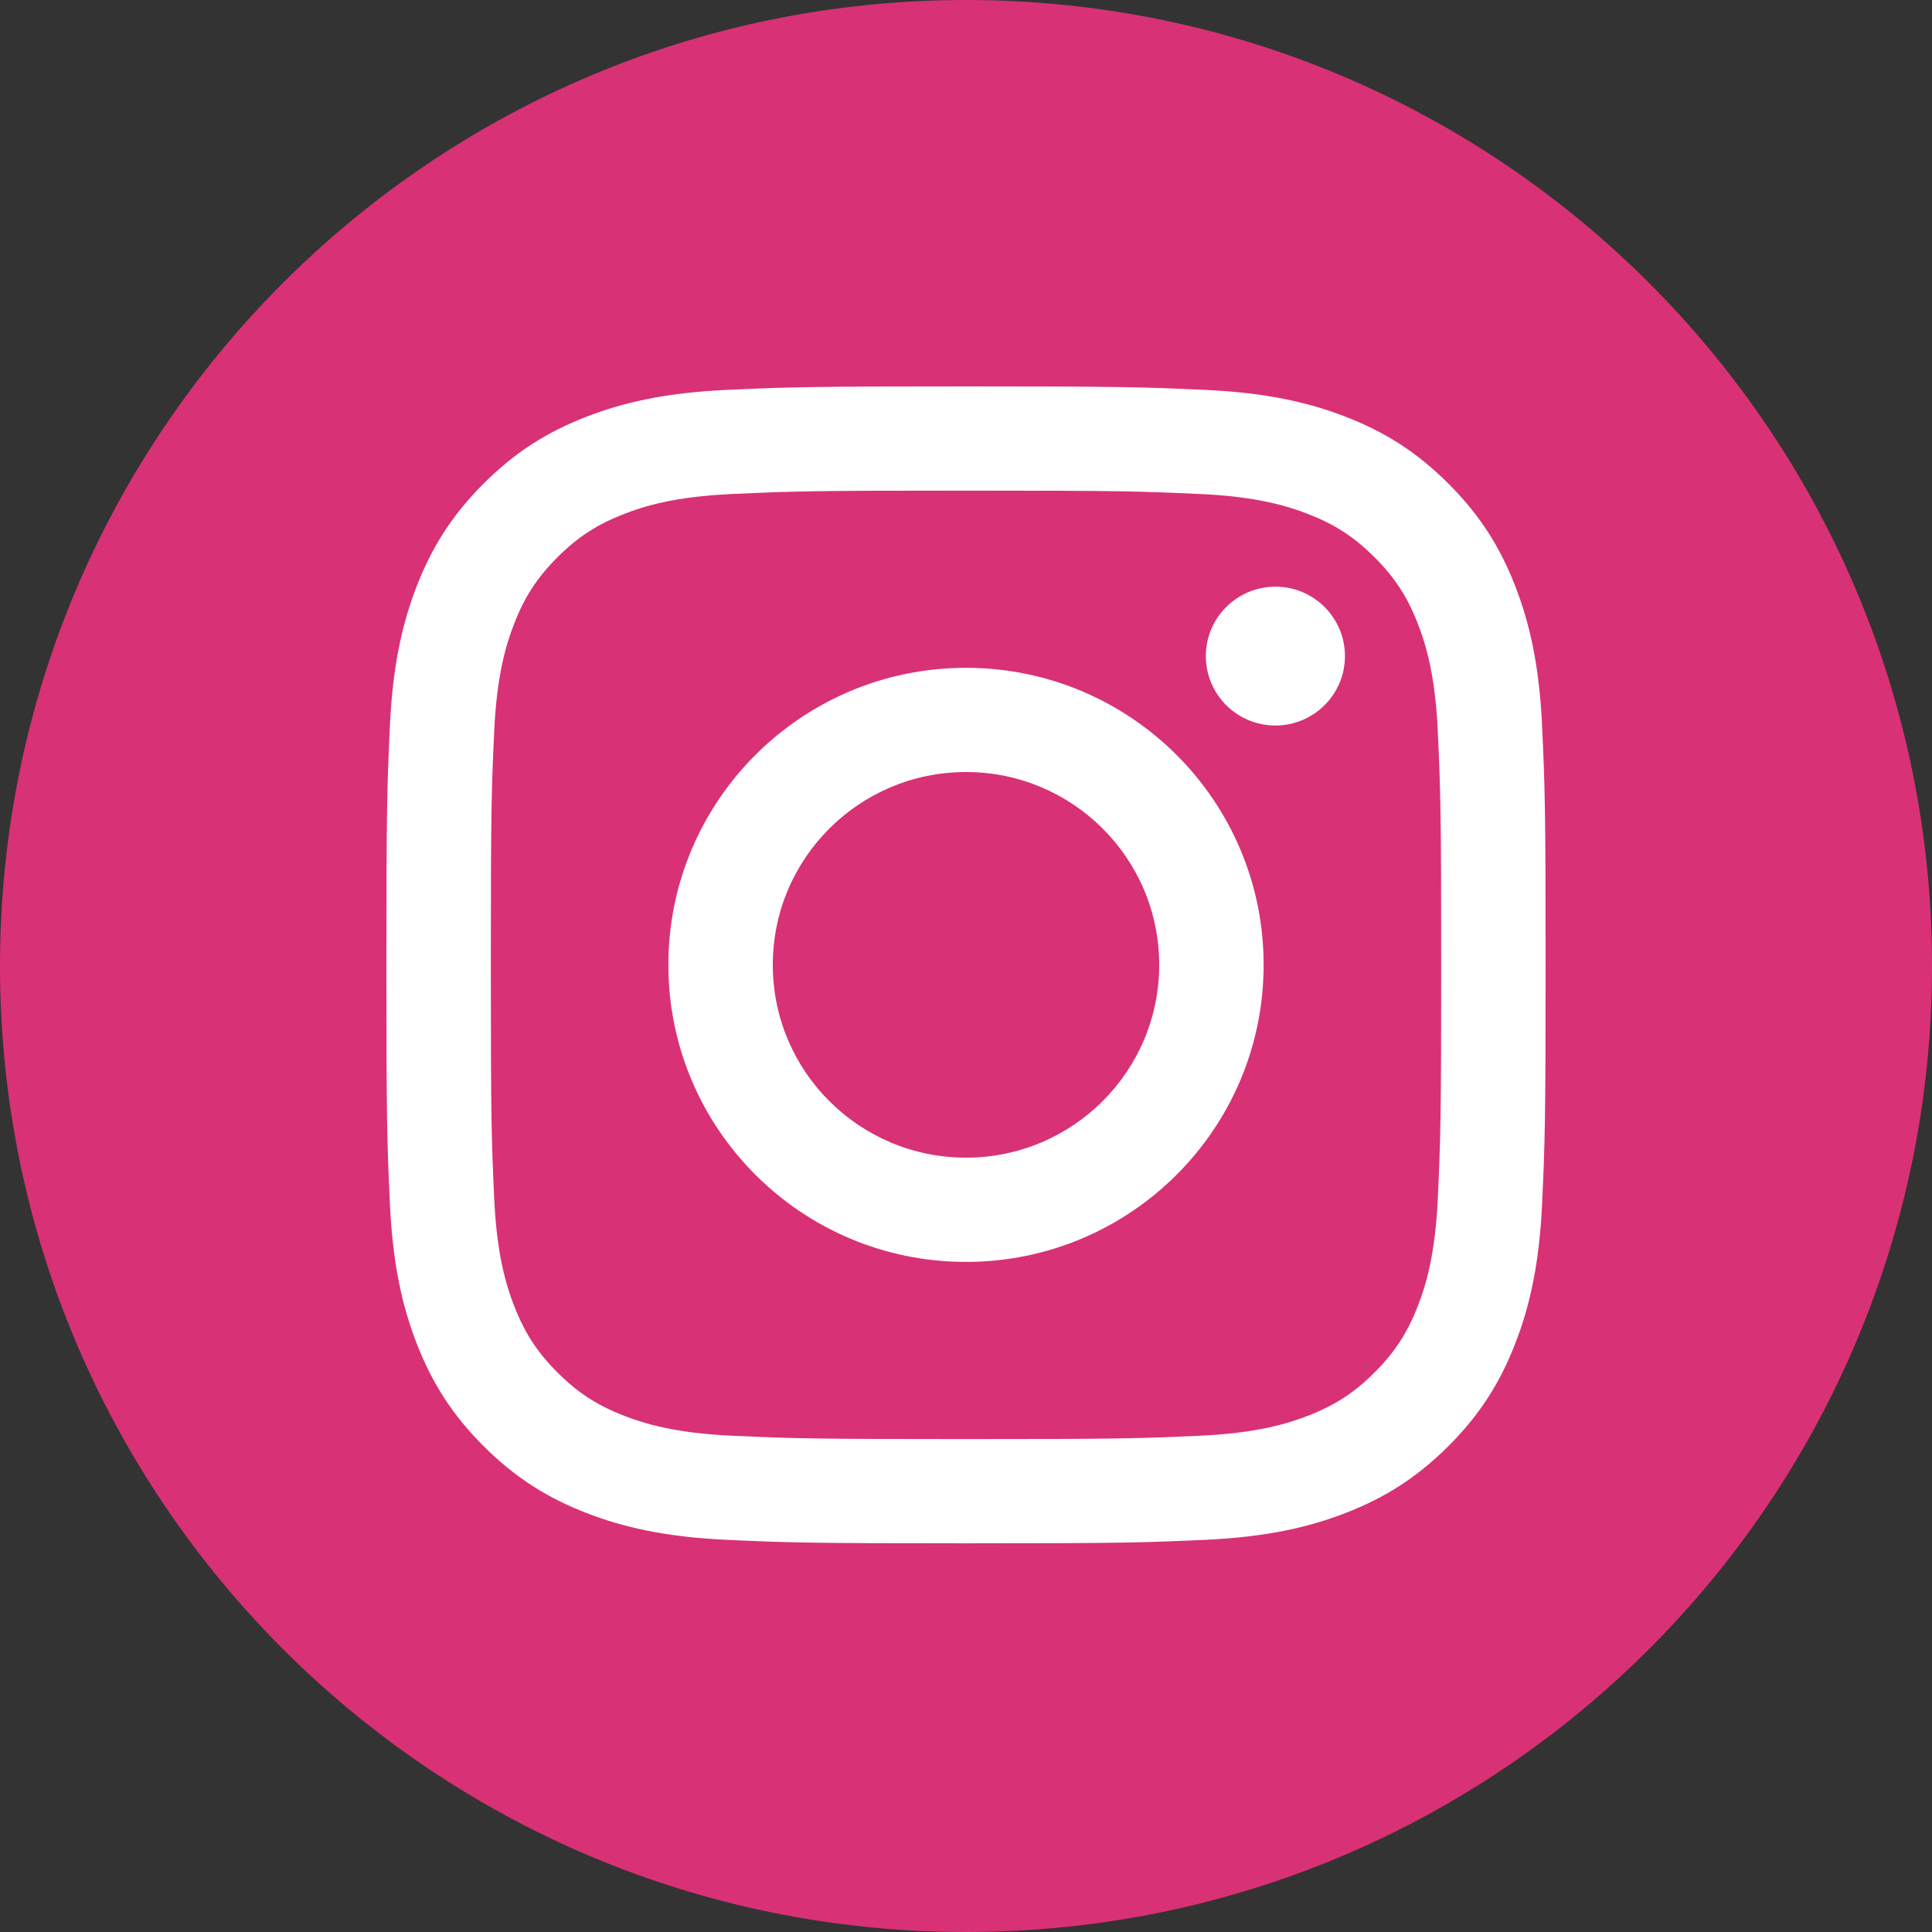
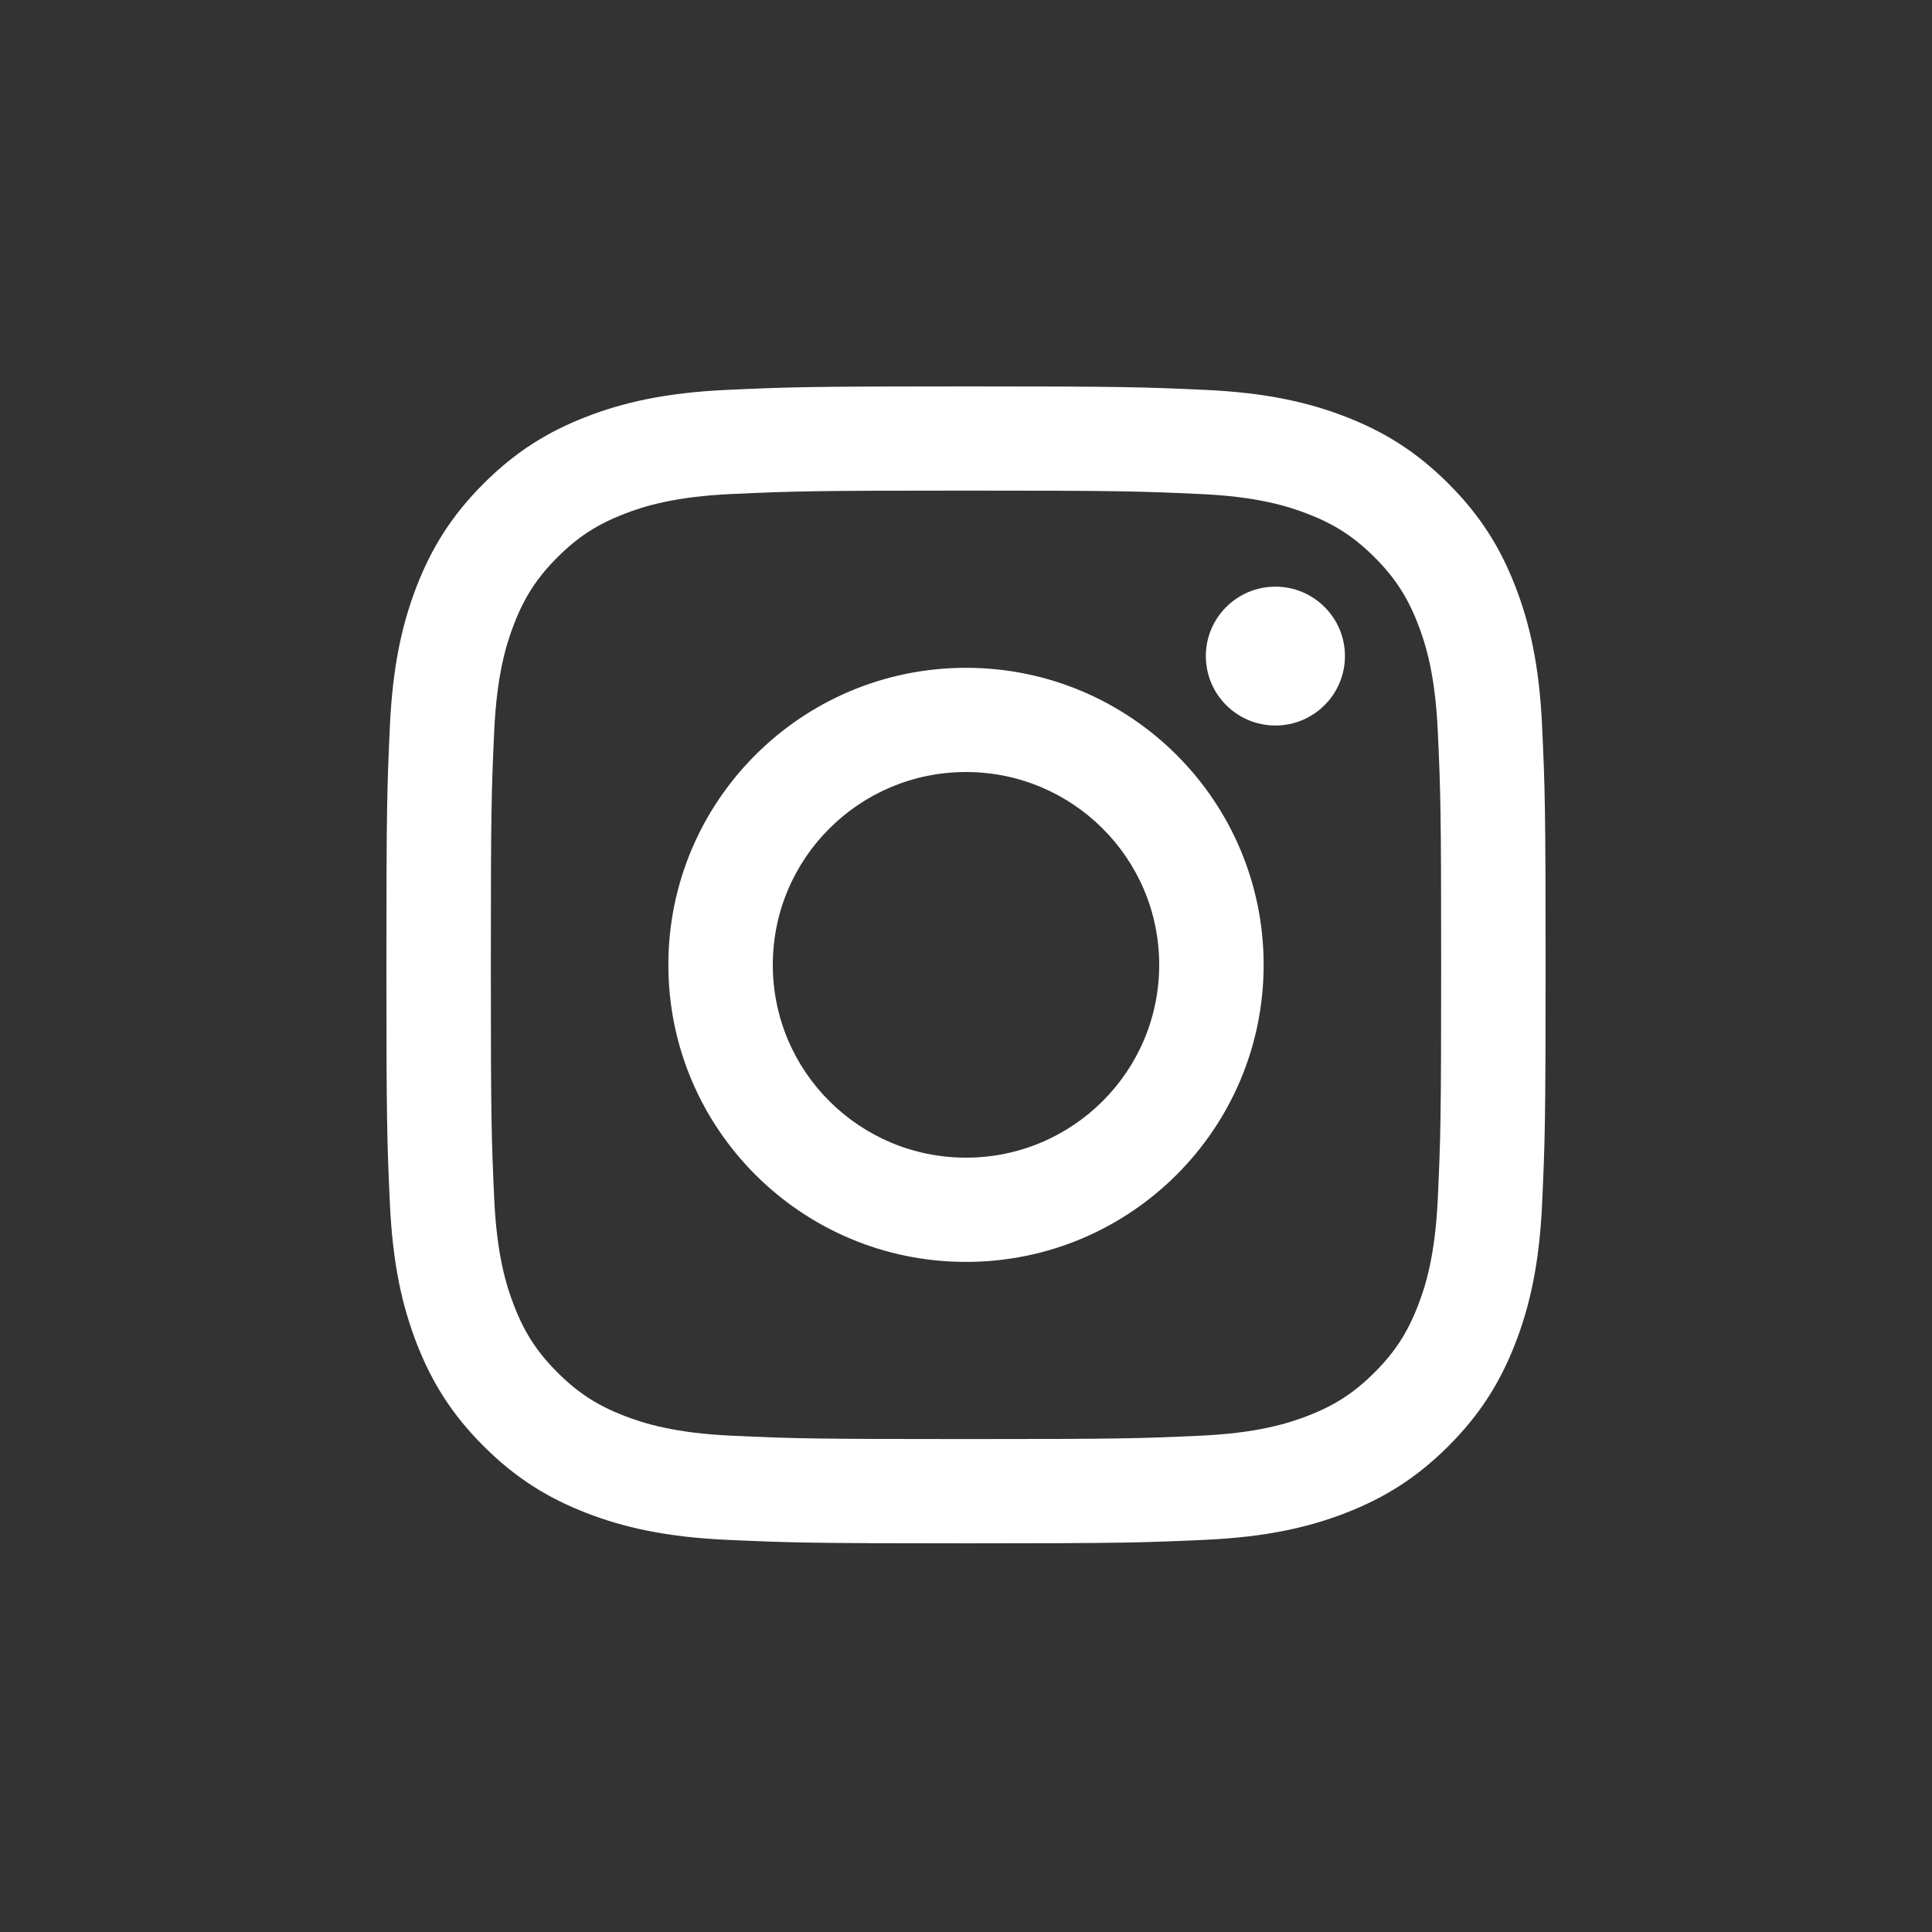
<svg xmlns="http://www.w3.org/2000/svg" width="50px" height="50px" viewBox="0 0 50 50" version="1.1">
  <rect x="0" y="0" width="50" height="50" fill="#333333" stroke="none" />
  <title>sns</title>
  <desc>Created with Sketch.</desc>
  <defs />
  <g id="A_基本" stroke="none" stroke-width="1" fill="none" fill-rule="evenodd">
    <g id="A_基本/フッター/pc" transform="translate(-822, 0)">
      <g id="99_footer">
        <g id="sns" transform="translate(428, 0)">
          <g transform="translate(394, 0)">
-             <path d="M0,25 C0,11.193 11.193,0 25,0 C38.807,0 50,11.193 50,25 C50,38.807 38.807,50 25,50 C11.193,50 0,38.807 0,25 Z" id="back" fill="#D93175" />
            <path d="M25,10 C20.926,10 20.415,10.017 18.816,10.09 C17.219,10.163 16.129,10.416 15.174,10.786 C14.188,11.168 13.351,11.68 12.518,12.513 C11.684,13.345 11.171,14.18 10.787,15.164 C10.417,16.116 10.163,17.205 10.09,18.798 C10.017,20.395 10,20.905 10,24.97 C10,29.036 10.017,29.546 10.09,31.143 C10.163,32.736 10.417,33.824 10.787,34.776 C11.171,35.761 11.684,36.596 12.518,37.428 C13.351,38.26 14.188,38.772 15.174,39.155 C16.129,39.525 17.219,39.778 18.816,39.851 C20.415,39.923 20.926,39.941 25,39.941 C29.074,39.941 29.585,39.923 31.184,39.851 C32.781,39.778 33.871,39.525 34.826,39.155 C35.812,38.772 36.648,38.26 37.482,37.428 C38.316,36.596 38.829,35.761 39.212,34.776 C39.583,33.824 39.837,32.736 39.91,31.143 C39.983,29.546 40,29.036 40,24.97 C40,20.905 39.983,20.395 39.91,18.798 C39.837,17.205 39.583,16.116 39.212,15.164 C38.829,14.18 38.316,13.345 37.482,12.513 C36.648,11.68 35.812,11.168 34.826,10.786 C33.871,10.416 32.781,10.163 31.184,10.09 C29.585,10.017 29.074,10 25,10 M25,12.697 C29.005,12.697 29.48,12.713 31.061,12.785 C32.524,12.851 33.318,13.095 33.847,13.3 C34.547,13.572 35.046,13.896 35.571,14.42 C36.096,14.944 36.421,15.442 36.693,16.141 C36.899,16.669 37.143,17.461 37.21,18.921 C37.282,20.5 37.297,20.973 37.297,24.97 C37.297,28.968 37.282,29.441 37.21,31.02 C37.143,32.479 36.899,33.272 36.693,33.799 C36.421,34.498 36.096,34.997 35.571,35.521 C35.046,36.045 34.547,36.369 33.847,36.641 C33.318,36.845 32.524,37.089 31.061,37.156 C29.48,37.228 29.005,37.243 25,37.243 C20.994,37.243 20.52,37.228 18.939,37.156 C17.476,37.089 16.682,36.845 16.153,36.641 C15.453,36.369 14.954,36.045 14.429,35.521 C13.904,34.997 13.579,34.498 13.307,33.799 C13.101,33.272 12.857,32.479 12.79,31.02 C12.718,29.441 12.703,28.968 12.703,24.97 C12.703,20.973 12.718,20.5 12.79,18.921 C12.857,17.461 13.101,16.669 13.307,16.141 C13.579,15.442 13.904,14.944 14.429,14.42 C14.954,13.896 15.453,13.572 16.153,13.3 C16.682,13.095 17.476,12.851 18.939,12.785 C20.52,12.713 20.995,12.697 25,12.697 Z M25,17.283 C20.746,17.283 17.297,20.725 17.297,24.97 C17.297,29.216 20.746,32.658 25,32.658 C29.254,32.658 32.703,29.216 32.703,24.97 C32.703,20.725 29.254,17.283 25,17.283 Z M25,29.96 C22.239,29.96 20,27.726 20,24.97 C20,22.214 22.239,19.98 25,19.98 C27.761,19.98 30,22.214 30,24.97 C30,27.726 27.761,29.96 25,29.96 Z M34.807,16.979 C34.807,15.987 34.001,15.183 33.007,15.183 C32.013,15.183 31.207,15.987 31.207,16.979 C31.207,17.971 32.013,18.776 33.007,18.776 C34.001,18.776 34.807,17.971 34.807,16.979 Z" id="Combined-Shape" fill="#FFFFFF" />
          </g>
        </g>
      </g>
    </g>
  </g>
</svg>